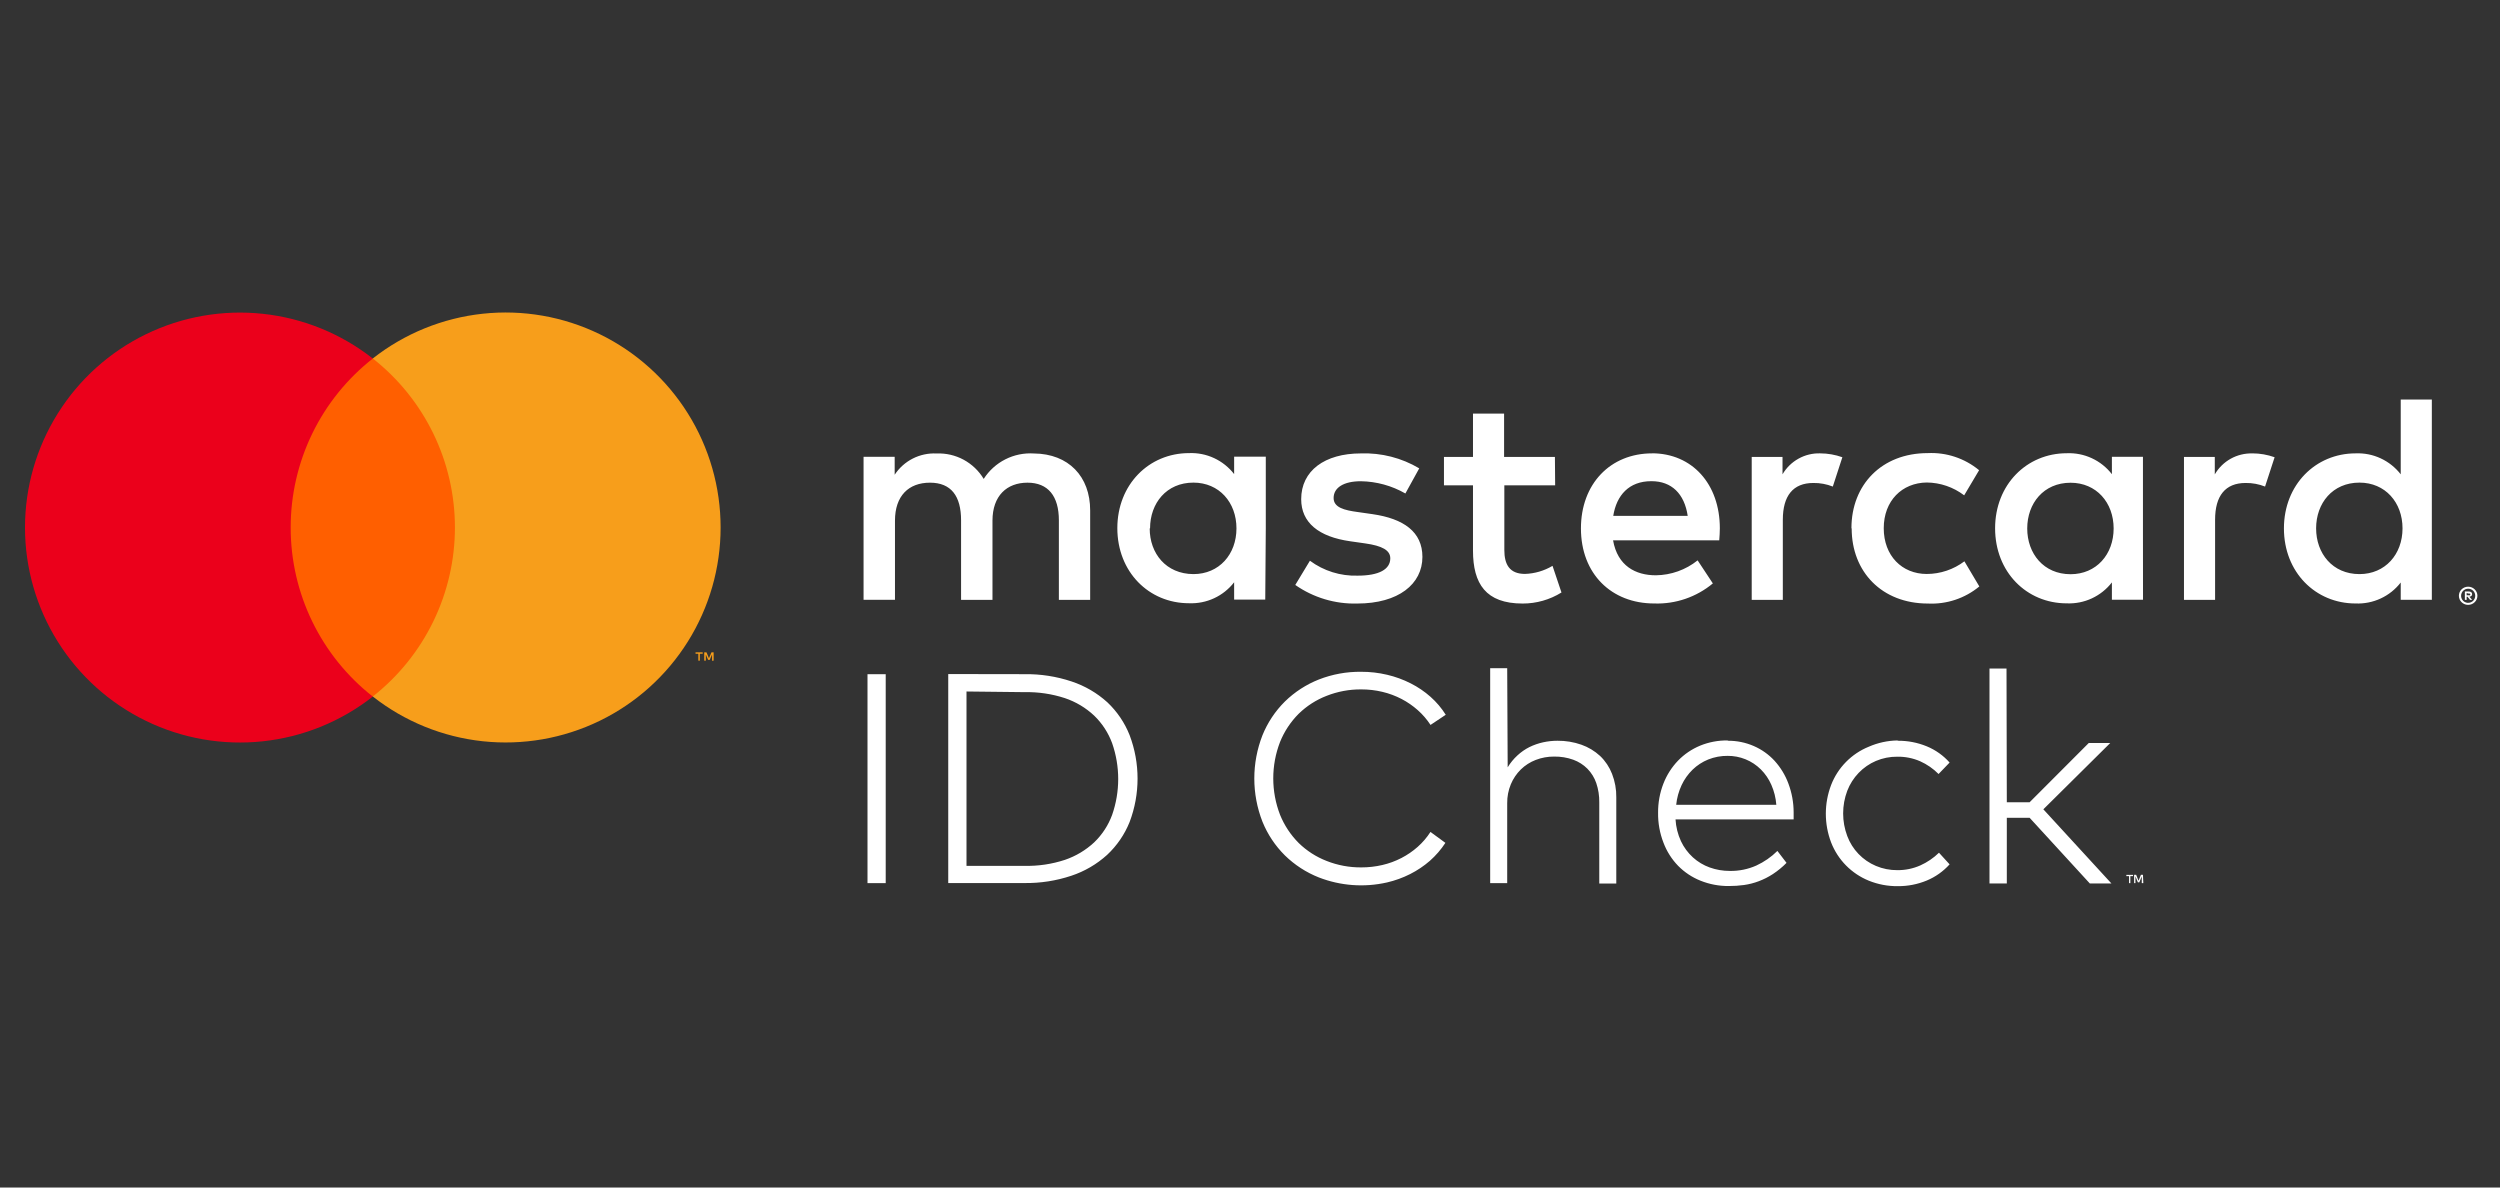
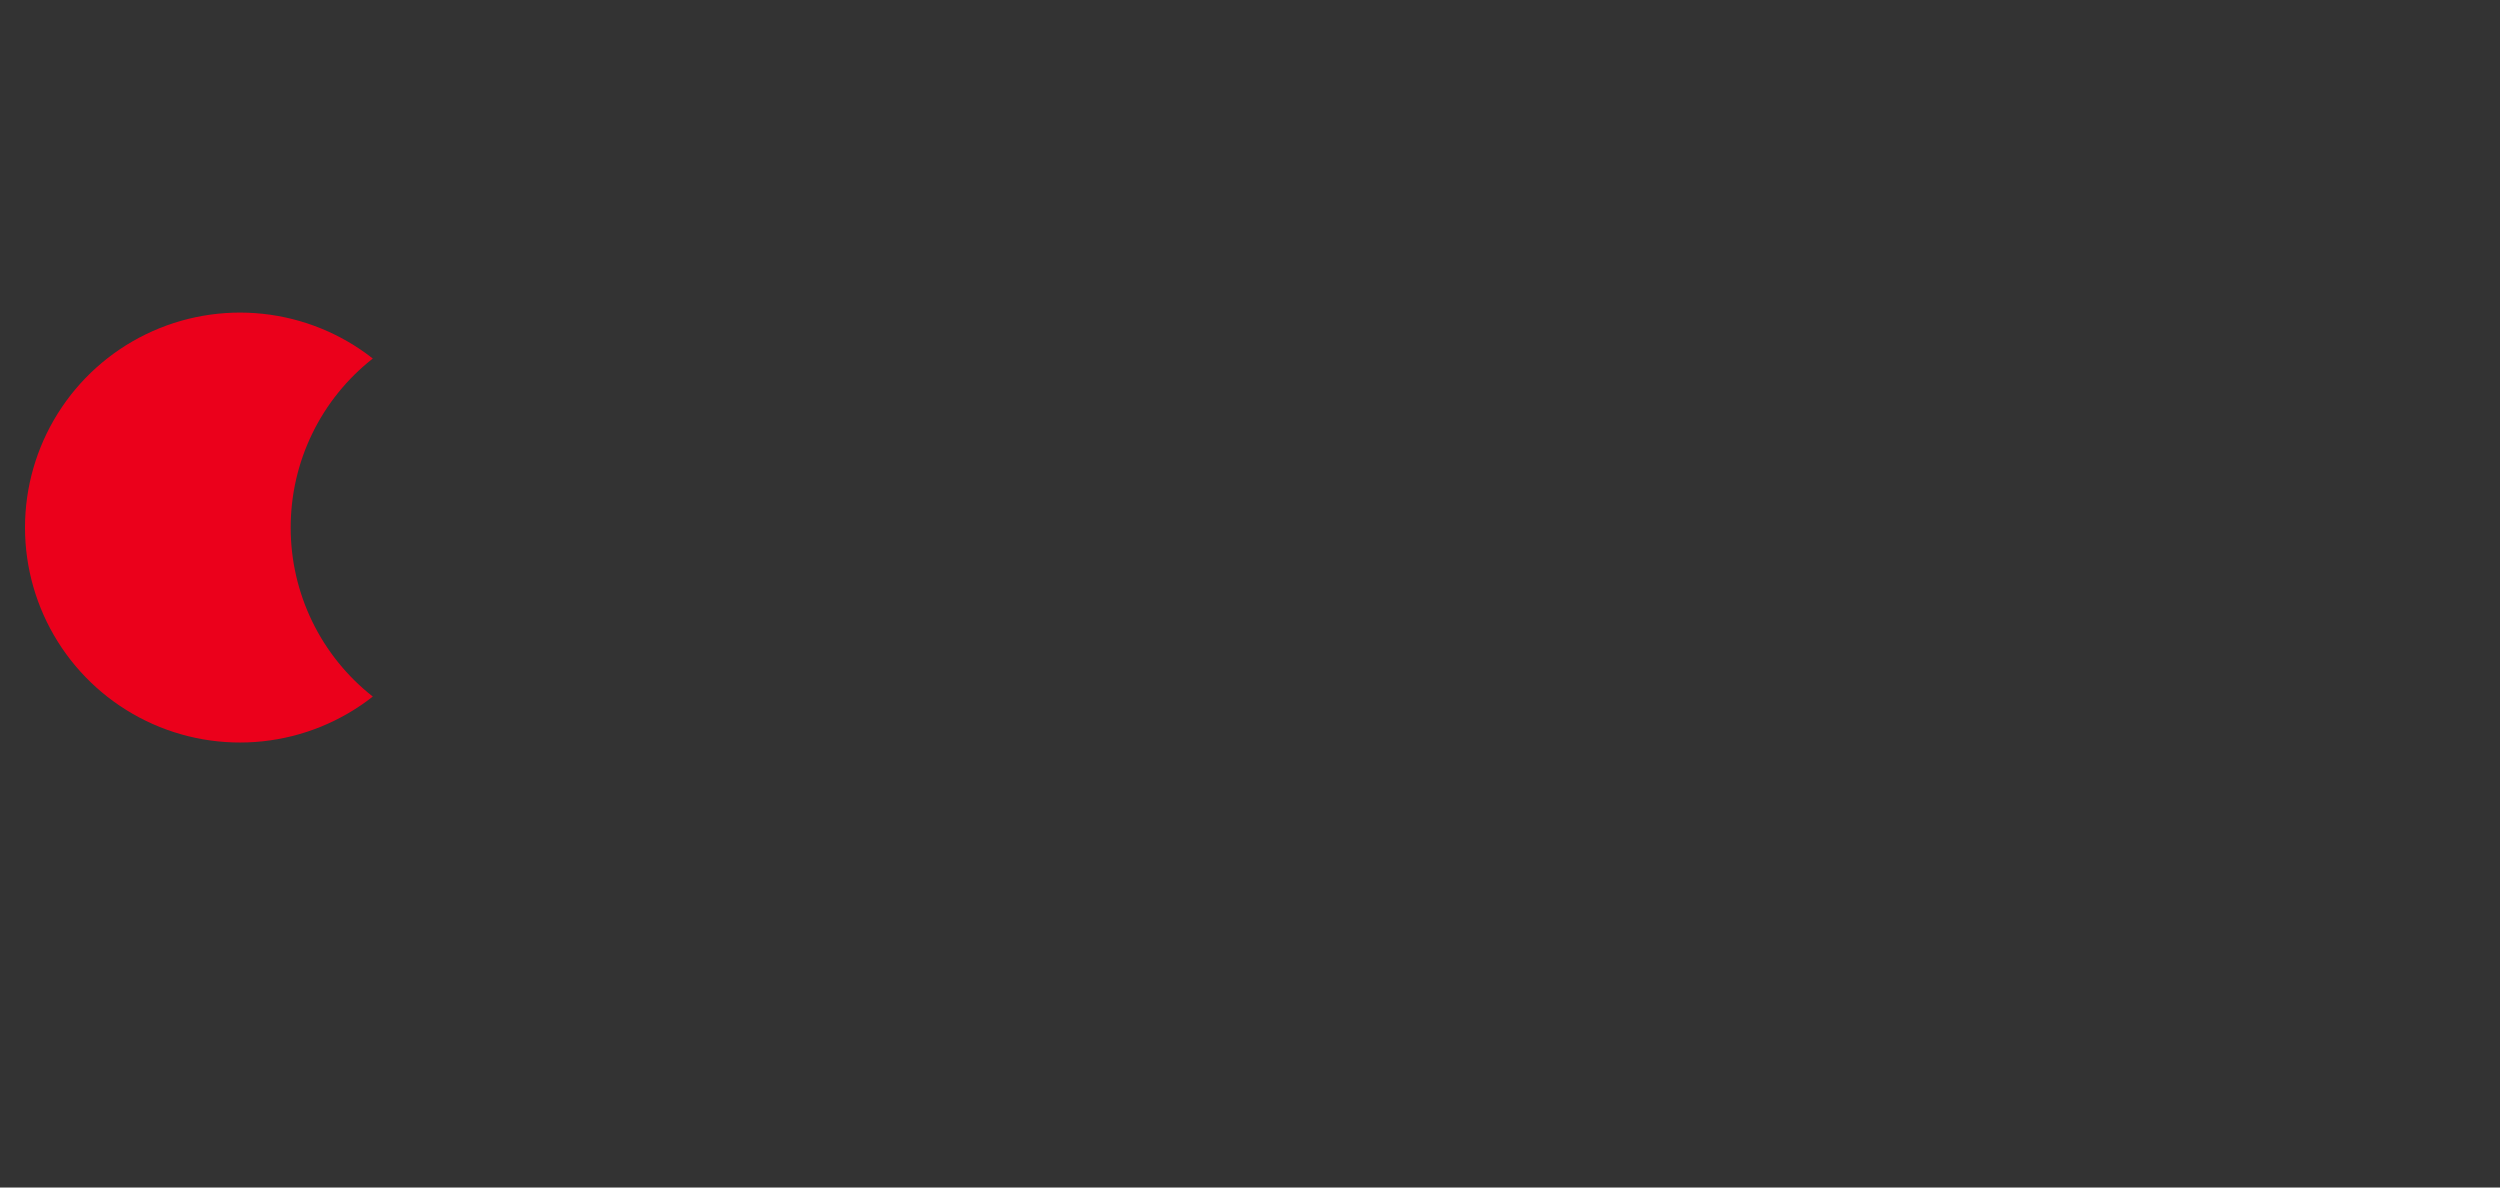
<svg xmlns="http://www.w3.org/2000/svg" width="200" height="95" viewBox="0 0 200 95" fill="none">
  <rect x="0" y="0" width="200" height="95" fill="#333333" stroke="none" />
-   <path d="M70.857 70.653H69.4V53.934H70.857V70.653ZM81.964 53.934C83.242 53.915 84.515 54.112 85.728 54.517C86.79 54.868 87.766 55.437 88.594 56.189C89.371 56.924 89.978 57.821 90.371 58.816C91.216 61.052 91.216 63.52 90.371 65.757C89.971 66.756 89.356 67.654 88.57 68.389C87.742 69.14 86.766 69.71 85.704 70.061C84.493 70.465 83.222 70.662 81.945 70.644H75.859V53.924L81.964 53.934ZM77.32 55.319V69.268H81.964C83.058 69.293 84.148 69.132 85.188 68.79C86.062 68.493 86.863 68.015 87.538 67.386C88.176 66.771 88.666 66.02 88.971 65.188C89.618 63.332 89.618 61.312 88.971 59.456C88.665 58.624 88.175 57.871 87.538 57.254C86.865 56.622 86.063 56.143 85.188 55.849C84.148 55.51 83.058 55.349 81.964 55.372L77.32 55.319ZM108.896 53.743C109.596 53.741 110.293 53.821 110.974 53.982C111.627 54.135 112.259 54.366 112.856 54.669C113.431 54.96 113.965 55.322 114.447 55.749C114.917 56.167 115.326 56.649 115.66 57.182L114.442 57.994C114.156 57.556 113.812 57.157 113.42 56.81C113.025 56.46 112.589 56.16 112.121 55.916C111.636 55.665 111.123 55.474 110.592 55.348C110.038 55.216 109.47 55.15 108.901 55.152C107.951 55.144 107.009 55.319 106.126 55.668C105.293 55.99 104.534 56.478 103.895 57.101C103.252 57.745 102.745 58.512 102.404 59.356C101.68 61.231 101.68 63.309 102.404 65.184C102.746 66.029 103.255 66.798 103.899 67.443C104.539 68.066 105.298 68.554 106.13 68.876C107.014 69.225 107.956 69.4 108.906 69.392C109.472 69.394 110.036 69.329 110.587 69.201C111.116 69.079 111.628 68.891 112.111 68.642C112.581 68.399 113.019 68.099 113.415 67.749C113.809 67.4 114.153 66.998 114.437 66.555L115.632 67.429C115.285 67.959 114.869 68.441 114.394 68.862C113.915 69.279 113.385 69.635 112.818 69.922C112.228 70.221 111.604 70.447 110.96 70.596C109.144 71.009 107.245 70.869 105.509 70.195C104.495 69.794 103.571 69.195 102.791 68.432C102.016 67.663 101.405 66.745 100.995 65.733C100.128 63.512 100.128 61.046 100.995 58.825C101.404 57.812 102.015 56.892 102.791 56.122C103.571 55.359 104.495 54.76 105.509 54.359C106.587 53.938 107.735 53.729 108.891 53.743H108.896ZM120.614 61.386C120.828 61.031 121.092 60.71 121.397 60.431C121.683 60.166 122.005 59.942 122.353 59.767C122.702 59.596 123.071 59.467 123.452 59.384C123.828 59.302 124.212 59.26 124.598 59.26C125.248 59.254 125.895 59.36 126.509 59.575C127.065 59.771 127.575 60.078 128.009 60.478C128.429 60.88 128.755 61.369 128.964 61.911C129.198 62.511 129.313 63.15 129.303 63.794V70.682H127.942V64.18C127.949 63.661 127.868 63.144 127.703 62.652C127.556 62.22 127.315 61.827 126.996 61.501C126.676 61.18 126.29 60.934 125.864 60.779C125.374 60.603 124.856 60.518 124.335 60.526C123.831 60.522 123.33 60.612 122.859 60.794C122.413 60.965 122.007 61.225 121.665 61.558C121.323 61.896 121.052 62.298 120.867 62.742C120.669 63.221 120.57 63.734 120.576 64.252V70.653H119.214V53.456H120.576L120.614 61.386ZM138.227 59.26C138.943 59.254 139.653 59.399 140.309 59.685C140.938 59.959 141.502 60.361 141.967 60.865C142.447 61.395 142.822 62.011 143.07 62.68C143.348 63.42 143.491 64.203 143.491 64.993C143.491 65.098 143.491 65.195 143.491 65.284C143.491 65.373 143.491 65.462 143.491 65.551H134.042C134.077 66.155 134.224 66.746 134.477 67.295C134.707 67.785 135.032 68.225 135.432 68.59C135.822 68.944 136.278 69.219 136.774 69.397C137.294 69.583 137.842 69.677 138.394 69.674C139.121 69.686 139.841 69.539 140.505 69.244C141.131 68.955 141.702 68.559 142.192 68.074L142.922 69.029C142.591 69.366 142.224 69.667 141.828 69.927C141.473 70.159 141.093 70.351 140.696 70.5C140.317 70.643 139.923 70.744 139.521 70.801C139.121 70.856 138.717 70.883 138.313 70.882C137.536 70.89 136.765 70.746 136.044 70.457C135.371 70.189 134.761 69.784 134.252 69.268C133.737 68.737 133.337 68.106 133.077 67.414C132.782 66.653 132.636 65.842 132.647 65.026C132.639 64.227 132.783 63.434 133.072 62.69C133.337 62.006 133.735 61.38 134.243 60.851C134.744 60.335 135.345 59.927 136.01 59.652C136.712 59.365 137.464 59.224 138.222 59.236L138.227 59.26ZM138.227 60.469C137.689 60.462 137.155 60.56 136.655 60.76C136.191 60.949 135.768 61.224 135.408 61.572C135.043 61.928 134.745 62.347 134.529 62.809C134.297 63.307 134.15 63.84 134.095 64.386H142.106C142.065 63.835 141.931 63.296 141.709 62.79C141.509 62.329 141.223 61.909 140.868 61.553C140.517 61.205 140.1 60.929 139.642 60.743C139.183 60.557 138.693 60.464 138.198 60.469H138.227ZM151.827 59.26C152.623 59.253 153.412 59.406 154.148 59.709C154.845 59.997 155.468 60.44 155.968 61.004L155.085 61.921C154.66 61.492 154.159 61.146 153.608 60.899C153.034 60.651 152.414 60.527 151.788 60.536C151.2 60.53 150.616 60.645 150.074 60.875C149.554 61.097 149.084 61.422 148.693 61.83C148.297 62.242 147.986 62.73 147.781 63.263C147.342 64.43 147.342 65.717 147.781 66.884C147.98 67.418 148.286 67.904 148.68 68.315C149.075 68.726 149.549 69.052 150.074 69.273C150.616 69.502 151.2 69.617 151.788 69.612C152.423 69.618 153.052 69.488 153.632 69.23C154.183 68.982 154.686 68.639 155.118 68.217L155.968 69.148C155.462 69.71 154.837 70.153 154.139 70.443C153.404 70.747 152.617 70.9 151.822 70.892C151.026 70.902 150.237 70.752 149.5 70.453C148.818 70.175 148.199 69.761 147.681 69.236C147.164 68.712 146.759 68.087 146.491 67.4C145.925 65.917 145.925 64.278 146.491 62.795C146.758 62.107 147.162 61.481 147.68 60.956C148.197 60.43 148.817 60.015 149.5 59.738C150.227 59.419 151.01 59.249 151.803 59.236L151.827 59.26ZM160.545 64.18H162.369L167.099 59.442H168.818L163.468 64.744L168.914 70.677H167.185L162.369 65.422H160.545V70.677H159.159V53.48H160.521L160.545 64.18ZM87.213 47.991V40.826C87.213 38.122 85.489 36.302 82.714 36.278C81.923 36.227 81.133 36.389 80.427 36.747C79.72 37.105 79.123 37.646 78.696 38.313C78.308 37.666 77.751 37.135 77.087 36.776C76.421 36.418 75.672 36.246 74.918 36.278C74.26 36.246 73.606 36.387 73.02 36.685C72.434 36.983 71.935 37.429 71.574 37.979V36.546H69.085V47.982H71.598V41.652C71.598 39.665 72.696 38.614 74.397 38.614C76.097 38.614 76.886 39.689 76.886 41.628V47.991H79.398V41.652C79.398 39.665 80.545 38.614 82.198 38.614C83.85 38.614 84.71 39.689 84.71 41.628V47.991H87.213ZM124.393 36.555H120.327V33.087H117.839V36.555H115.517V38.829H117.839V44.045C117.839 46.702 118.866 48.283 121.808 48.283C122.907 48.286 123.985 47.98 124.918 47.399L124.202 45.268C123.534 45.666 122.776 45.888 121.999 45.913C120.757 45.913 120.347 45.149 120.347 44.002V38.829H124.412L124.393 36.555ZM145.617 36.269C145.01 36.251 144.409 36.397 143.879 36.693C143.348 36.988 142.907 37.42 142.602 37.945V36.555H140.137V47.991H142.626V41.581C142.626 39.67 143.438 38.638 145.067 38.638C145.6 38.63 146.129 38.728 146.625 38.925L147.389 36.579C146.82 36.376 146.221 36.271 145.617 36.269V36.269ZM113.539 37.468C112.13 36.63 110.51 36.216 108.872 36.273C105.977 36.273 104.095 37.659 104.095 39.933C104.095 41.8 105.481 42.947 108.041 43.305L109.211 43.472C110.573 43.663 111.223 44.022 111.223 44.666C111.223 45.55 110.315 46.052 108.614 46.052C107.242 46.095 105.896 45.675 104.793 44.858L103.622 46.797C105.072 47.81 106.808 48.331 108.576 48.283C111.877 48.283 113.793 46.725 113.793 44.552C113.793 42.541 112.283 41.49 109.799 41.132L108.629 40.964C107.554 40.821 106.689 40.606 106.689 39.842C106.689 39.006 107.501 38.499 108.867 38.499C110.119 38.518 111.346 38.855 112.431 39.479L113.539 37.468ZM180.197 36.273C179.59 36.256 178.99 36.402 178.459 36.697C177.929 36.992 177.488 37.425 177.183 37.95V36.555H174.718V47.991H177.207V41.581C177.207 39.67 178.019 38.638 179.648 38.638C180.181 38.63 180.71 38.728 181.205 38.925L181.969 36.579C181.4 36.376 180.801 36.271 180.197 36.269V36.273ZM148.134 42.278C148.134 45.746 150.551 48.283 154.234 48.283C155.728 48.357 157.195 47.869 158.347 46.916L157.153 44.905C156.286 45.559 155.23 45.915 154.143 45.918C152.156 45.918 150.699 44.456 150.699 42.259C150.699 40.062 152.161 38.624 154.143 38.6C155.225 38.611 156.274 38.972 157.134 39.627L158.328 37.616C157.176 36.663 155.709 36.176 154.215 36.249C150.532 36.249 148.115 38.786 148.115 42.254L148.134 42.278ZM171.436 42.278V36.546H168.952V37.936C168.528 37.388 167.978 36.95 167.35 36.659C166.722 36.367 166.033 36.23 165.341 36.259C162.135 36.259 159.608 38.772 159.608 42.264C159.608 45.756 162.121 48.268 165.341 48.268C166.033 48.298 166.722 48.161 167.35 47.869C167.978 47.577 168.528 47.139 168.952 46.592V47.977H171.441L171.436 42.278ZM162.178 42.278C162.178 40.267 163.492 38.619 165.646 38.619C167.705 38.619 169.091 40.2 169.091 42.278C169.091 44.356 167.705 45.937 165.646 45.937C163.492 45.937 162.178 44.284 162.178 42.278ZM132.169 36.269C128.826 36.269 126.475 38.71 126.475 42.273C126.475 45.908 128.916 48.278 132.337 48.278C134.044 48.338 135.714 47.766 137.028 46.673L135.81 44.829C134.859 45.589 133.682 46.01 132.466 46.023C130.861 46.023 129.404 45.283 129.045 43.224H137.539C137.563 42.913 137.587 42.603 137.587 42.269C137.587 38.705 135.36 36.264 132.155 36.264L132.169 36.269ZM132.122 38.495C133.727 38.495 134.754 39.498 135.017 41.27H129.06C129.322 39.617 130.326 38.495 132.098 38.495H132.122ZM194.547 42.273V31.965H192.058V37.945C191.634 37.398 191.085 36.96 190.456 36.668C189.828 36.376 189.139 36.239 188.447 36.269C185.241 36.269 182.714 38.781 182.714 42.273C182.714 45.765 185.227 48.278 188.447 48.278C189.139 48.307 189.828 48.17 190.456 47.878C191.085 47.587 191.634 47.149 192.058 46.601V47.986H194.547V42.273ZM197.456 46.936C197.555 46.935 197.652 46.955 197.743 46.993C197.83 47.03 197.91 47.084 197.977 47.151C198.044 47.216 198.097 47.294 198.135 47.38C198.173 47.469 198.193 47.565 198.193 47.662C198.193 47.759 198.173 47.855 198.135 47.944C198.097 48.029 198.044 48.107 197.977 48.173C197.909 48.239 197.83 48.293 197.743 48.33C197.652 48.369 197.555 48.389 197.456 48.388C197.311 48.39 197.168 48.348 197.045 48.269C196.923 48.19 196.827 48.077 196.768 47.944C196.73 47.854 196.711 47.759 196.711 47.662C196.711 47.565 196.73 47.469 196.768 47.38C196.843 47.204 196.984 47.066 197.16 46.993C197.246 46.957 197.339 46.938 197.432 46.936H197.456ZM197.456 48.225C197.532 48.227 197.606 48.212 197.676 48.182C197.742 48.154 197.802 48.113 197.853 48.063C197.959 47.956 198.018 47.812 198.018 47.662C198.018 47.511 197.959 47.367 197.853 47.26C197.802 47.21 197.742 47.169 197.676 47.141C197.606 47.112 197.532 47.097 197.456 47.098C197.379 47.097 197.303 47.112 197.232 47.141C197.146 47.177 197.071 47.234 197.013 47.306C196.955 47.378 196.915 47.463 196.897 47.554C196.879 47.645 196.884 47.739 196.91 47.827C196.937 47.916 196.985 47.997 197.05 48.063C197.102 48.114 197.164 48.155 197.232 48.182C197.295 48.211 197.363 48.227 197.432 48.23L197.456 48.225ZM197.499 47.318C197.571 47.313 197.642 47.333 197.7 47.375C197.723 47.394 197.742 47.418 197.755 47.445C197.767 47.473 197.773 47.503 197.771 47.533C197.772 47.559 197.768 47.584 197.758 47.608C197.748 47.632 197.733 47.654 197.714 47.671C197.67 47.71 197.615 47.734 197.556 47.738L197.776 47.991H197.604L197.399 47.738H197.332V47.991H197.189V47.318H197.499ZM197.332 47.442V47.623H197.499C197.529 47.632 197.56 47.632 197.59 47.623C197.601 47.616 197.61 47.606 197.615 47.594C197.621 47.583 197.624 47.57 197.623 47.557C197.624 47.544 197.621 47.531 197.615 47.519C197.61 47.507 197.601 47.497 197.59 47.49C197.56 47.481 197.529 47.481 197.499 47.49L197.332 47.442ZM185.289 42.269C185.289 40.257 186.603 38.609 188.757 38.609C190.816 38.609 192.202 40.191 192.202 42.269C192.202 44.346 190.816 45.928 188.757 45.928C186.603 45.928 185.289 44.275 185.289 42.269ZM101.263 42.269V36.536H98.731V37.926C98.306 37.379 97.757 36.941 97.129 36.649C96.501 36.357 95.811 36.22 95.119 36.249C91.914 36.249 89.387 38.762 89.387 42.254C89.387 45.746 91.9 48.259 95.119 48.259C95.811 48.288 96.501 48.151 97.129 47.859C97.757 47.568 98.306 47.13 98.731 46.582V47.967H101.22L101.263 42.269ZM92.005 42.269C92.005 40.257 93.319 38.609 95.473 38.609C97.532 38.609 98.917 40.191 98.917 42.269C98.917 44.346 97.532 45.928 95.473 45.928C93.29 45.918 91.976 44.284 91.976 42.273L92.005 42.269ZM170.643 70.09H170.428V70.653H170.323V70.09H170.108V69.989H170.643V70.09ZM171.465 70.653H171.341V70.109L171.145 70.586H171.03L170.834 70.109V70.648H170.729V69.984H170.891L171.083 70.462L171.274 69.984H171.436L171.465 70.653Z" fill="white" />
-   <path d="M37.328 28.678H22.28V55.72H37.328V28.678Z" fill="#FF5F00" />
  <path d="M23.255 42.202C23.253 39.598 23.843 37.028 24.981 34.686C26.119 32.343 27.775 30.291 29.823 28.683C27.286 26.689 24.239 25.45 21.031 25.105C17.823 24.761 14.583 25.327 11.68 26.737C8.778 28.147 6.331 30.346 4.62 33.081C2.908 35.816 2 38.978 2 42.204C2 45.431 2.908 48.593 4.62 51.328C6.331 54.063 8.778 56.261 11.68 57.672C14.583 59.082 17.823 59.648 21.031 59.303C24.239 58.959 27.286 57.719 29.823 55.726C27.774 54.117 26.118 52.064 24.98 49.721C23.842 47.378 23.252 44.807 23.255 42.202V42.202Z" fill="#EB001B" />
-   <path d="M55.986 52.854V52.3H56.216V52.185H55.643V52.3H55.867V52.854H55.986ZM57.09 52.854V52.185H56.918L56.717 52.663L56.517 52.185H56.34V52.854H56.464V52.353L56.651 52.787H56.779L56.966 52.353V52.859L57.09 52.854Z" fill="#F79E1B" />
-   <path d="M57.649 42.201C57.649 45.428 56.741 48.59 55.029 51.325C53.317 54.061 50.87 56.259 47.967 57.669C45.065 59.079 41.824 59.644 38.615 59.3C35.407 58.955 32.36 57.715 29.823 55.72C31.871 54.111 33.526 52.058 34.664 49.716C35.803 47.373 36.394 44.803 36.394 42.199C36.394 39.595 35.803 37.025 34.664 34.682C33.526 32.34 31.871 30.287 29.823 28.678C32.36 26.683 35.408 25.443 38.617 25.098C41.825 24.754 45.066 25.319 47.969 26.73C50.872 28.141 53.319 30.34 55.031 33.076C56.742 35.812 57.65 38.974 57.649 42.201Z" fill="#F79E1B" />
</svg>